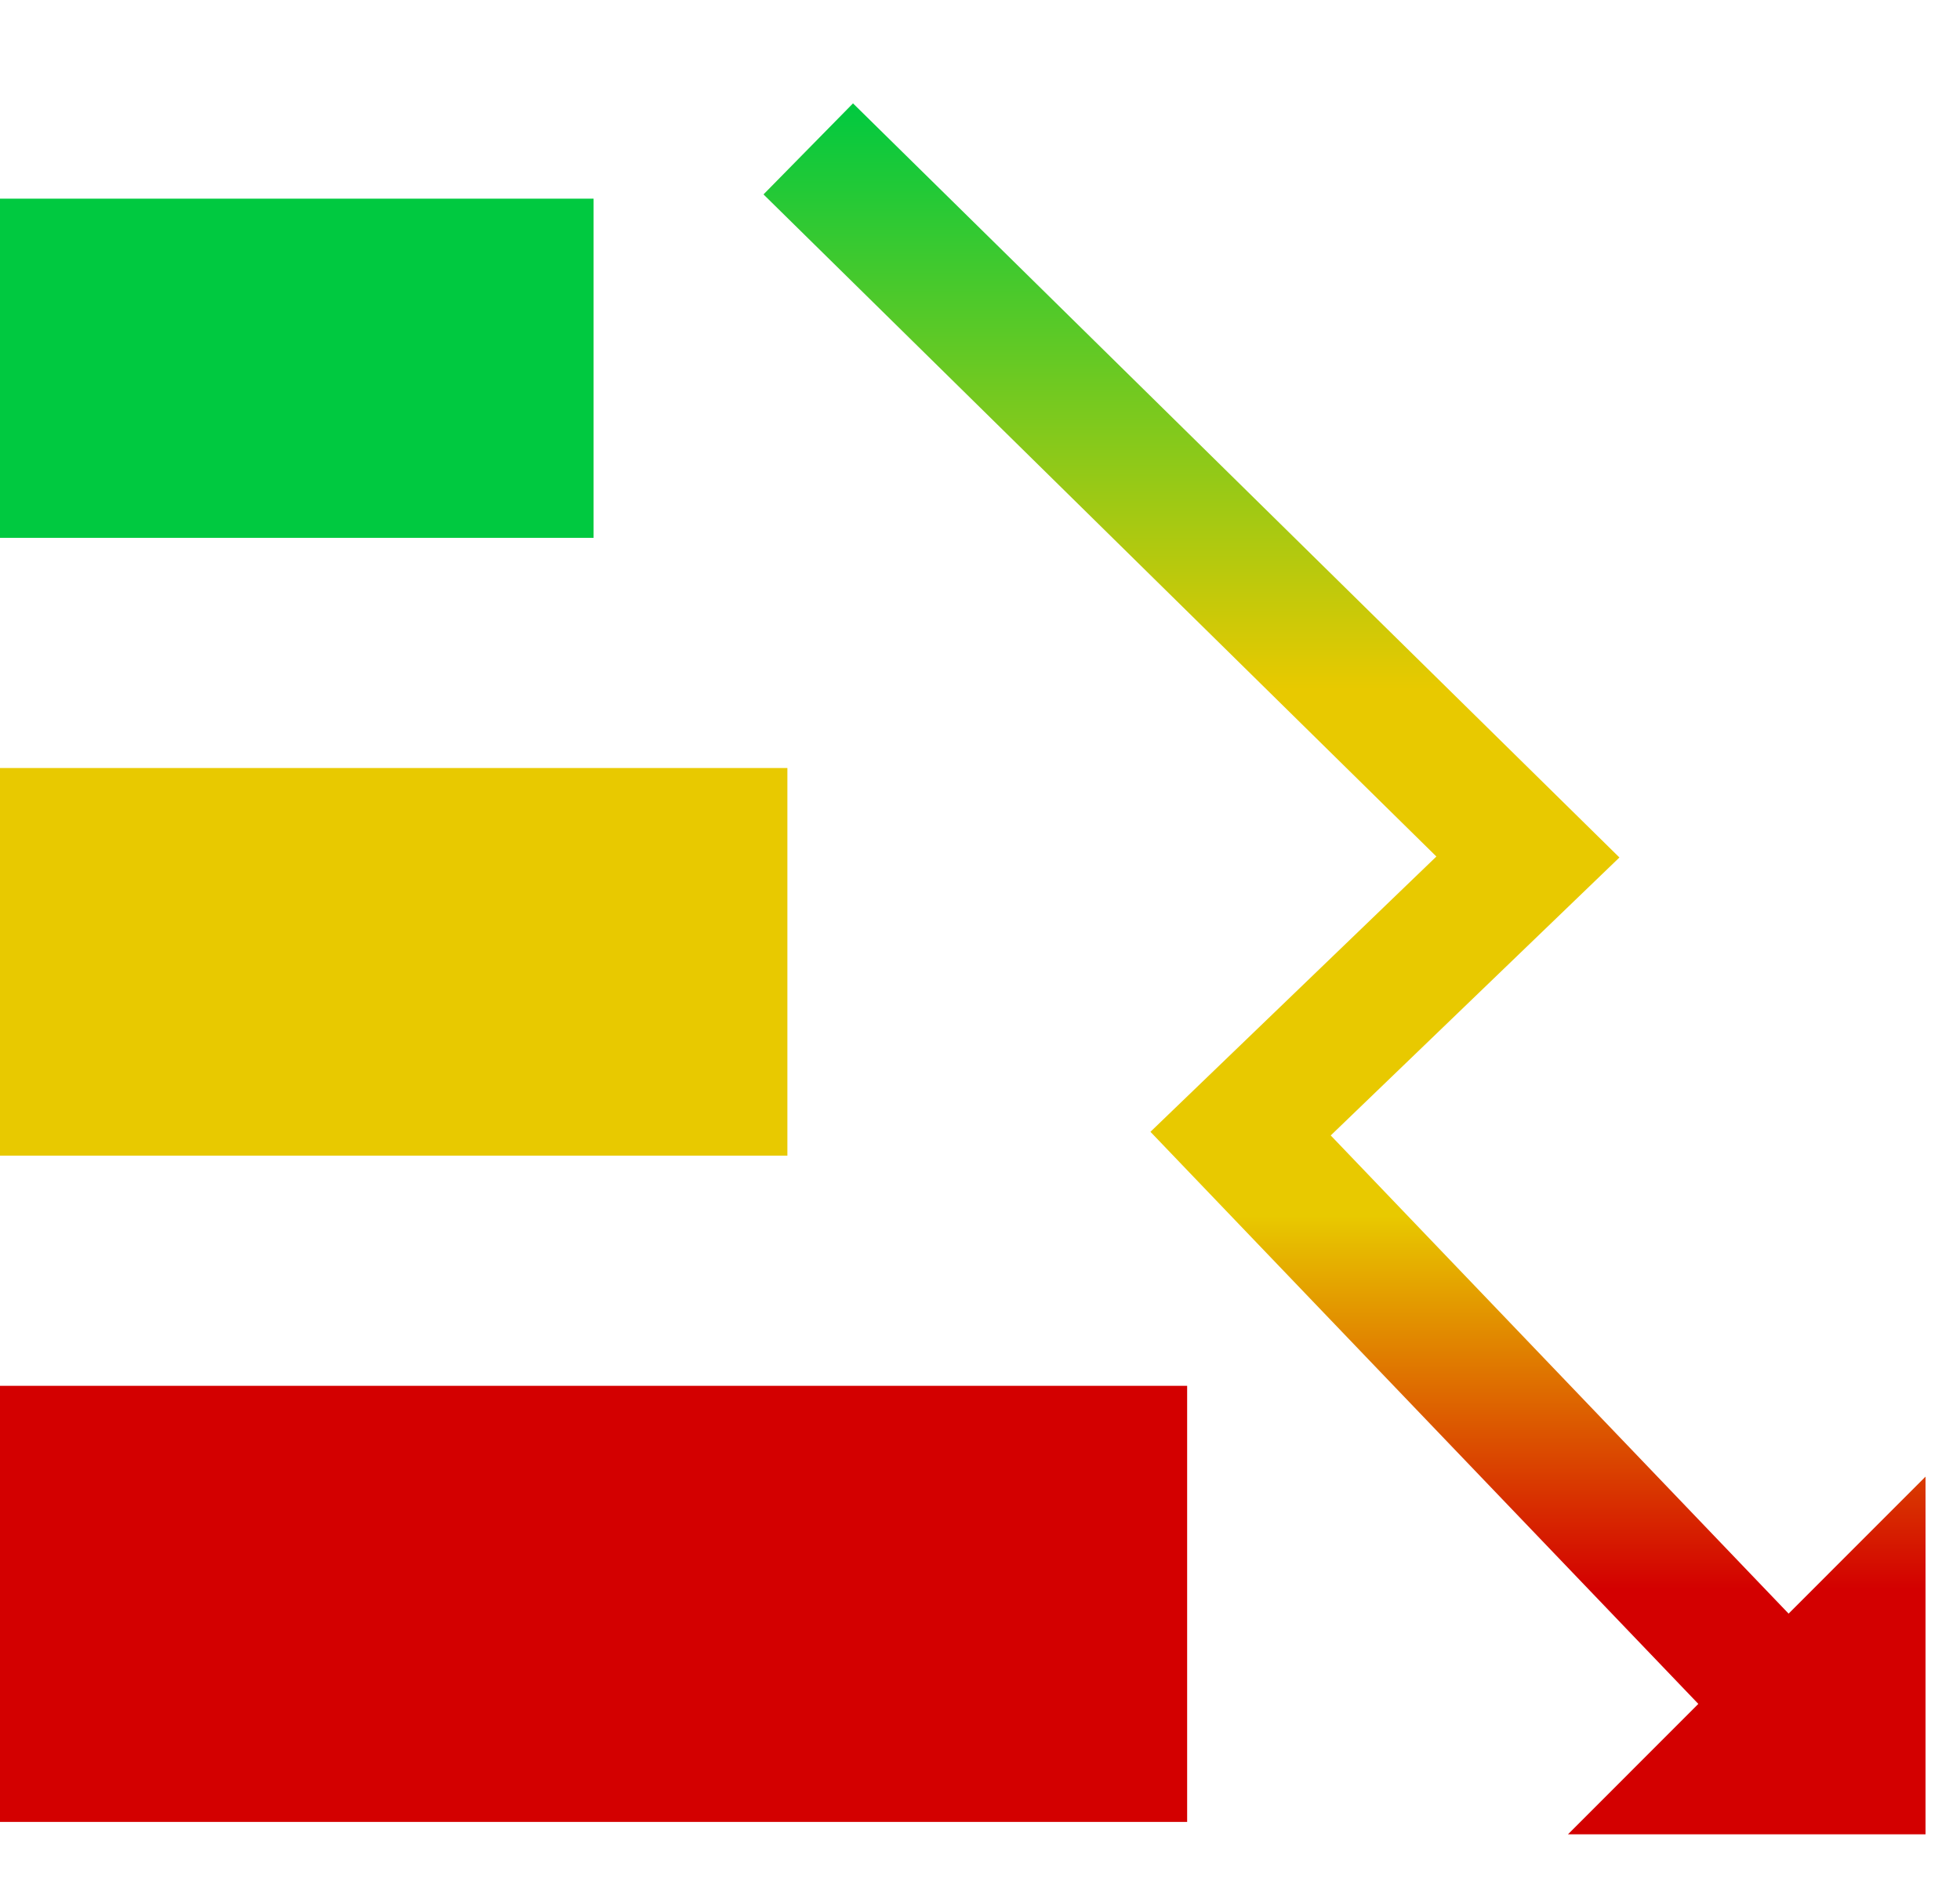
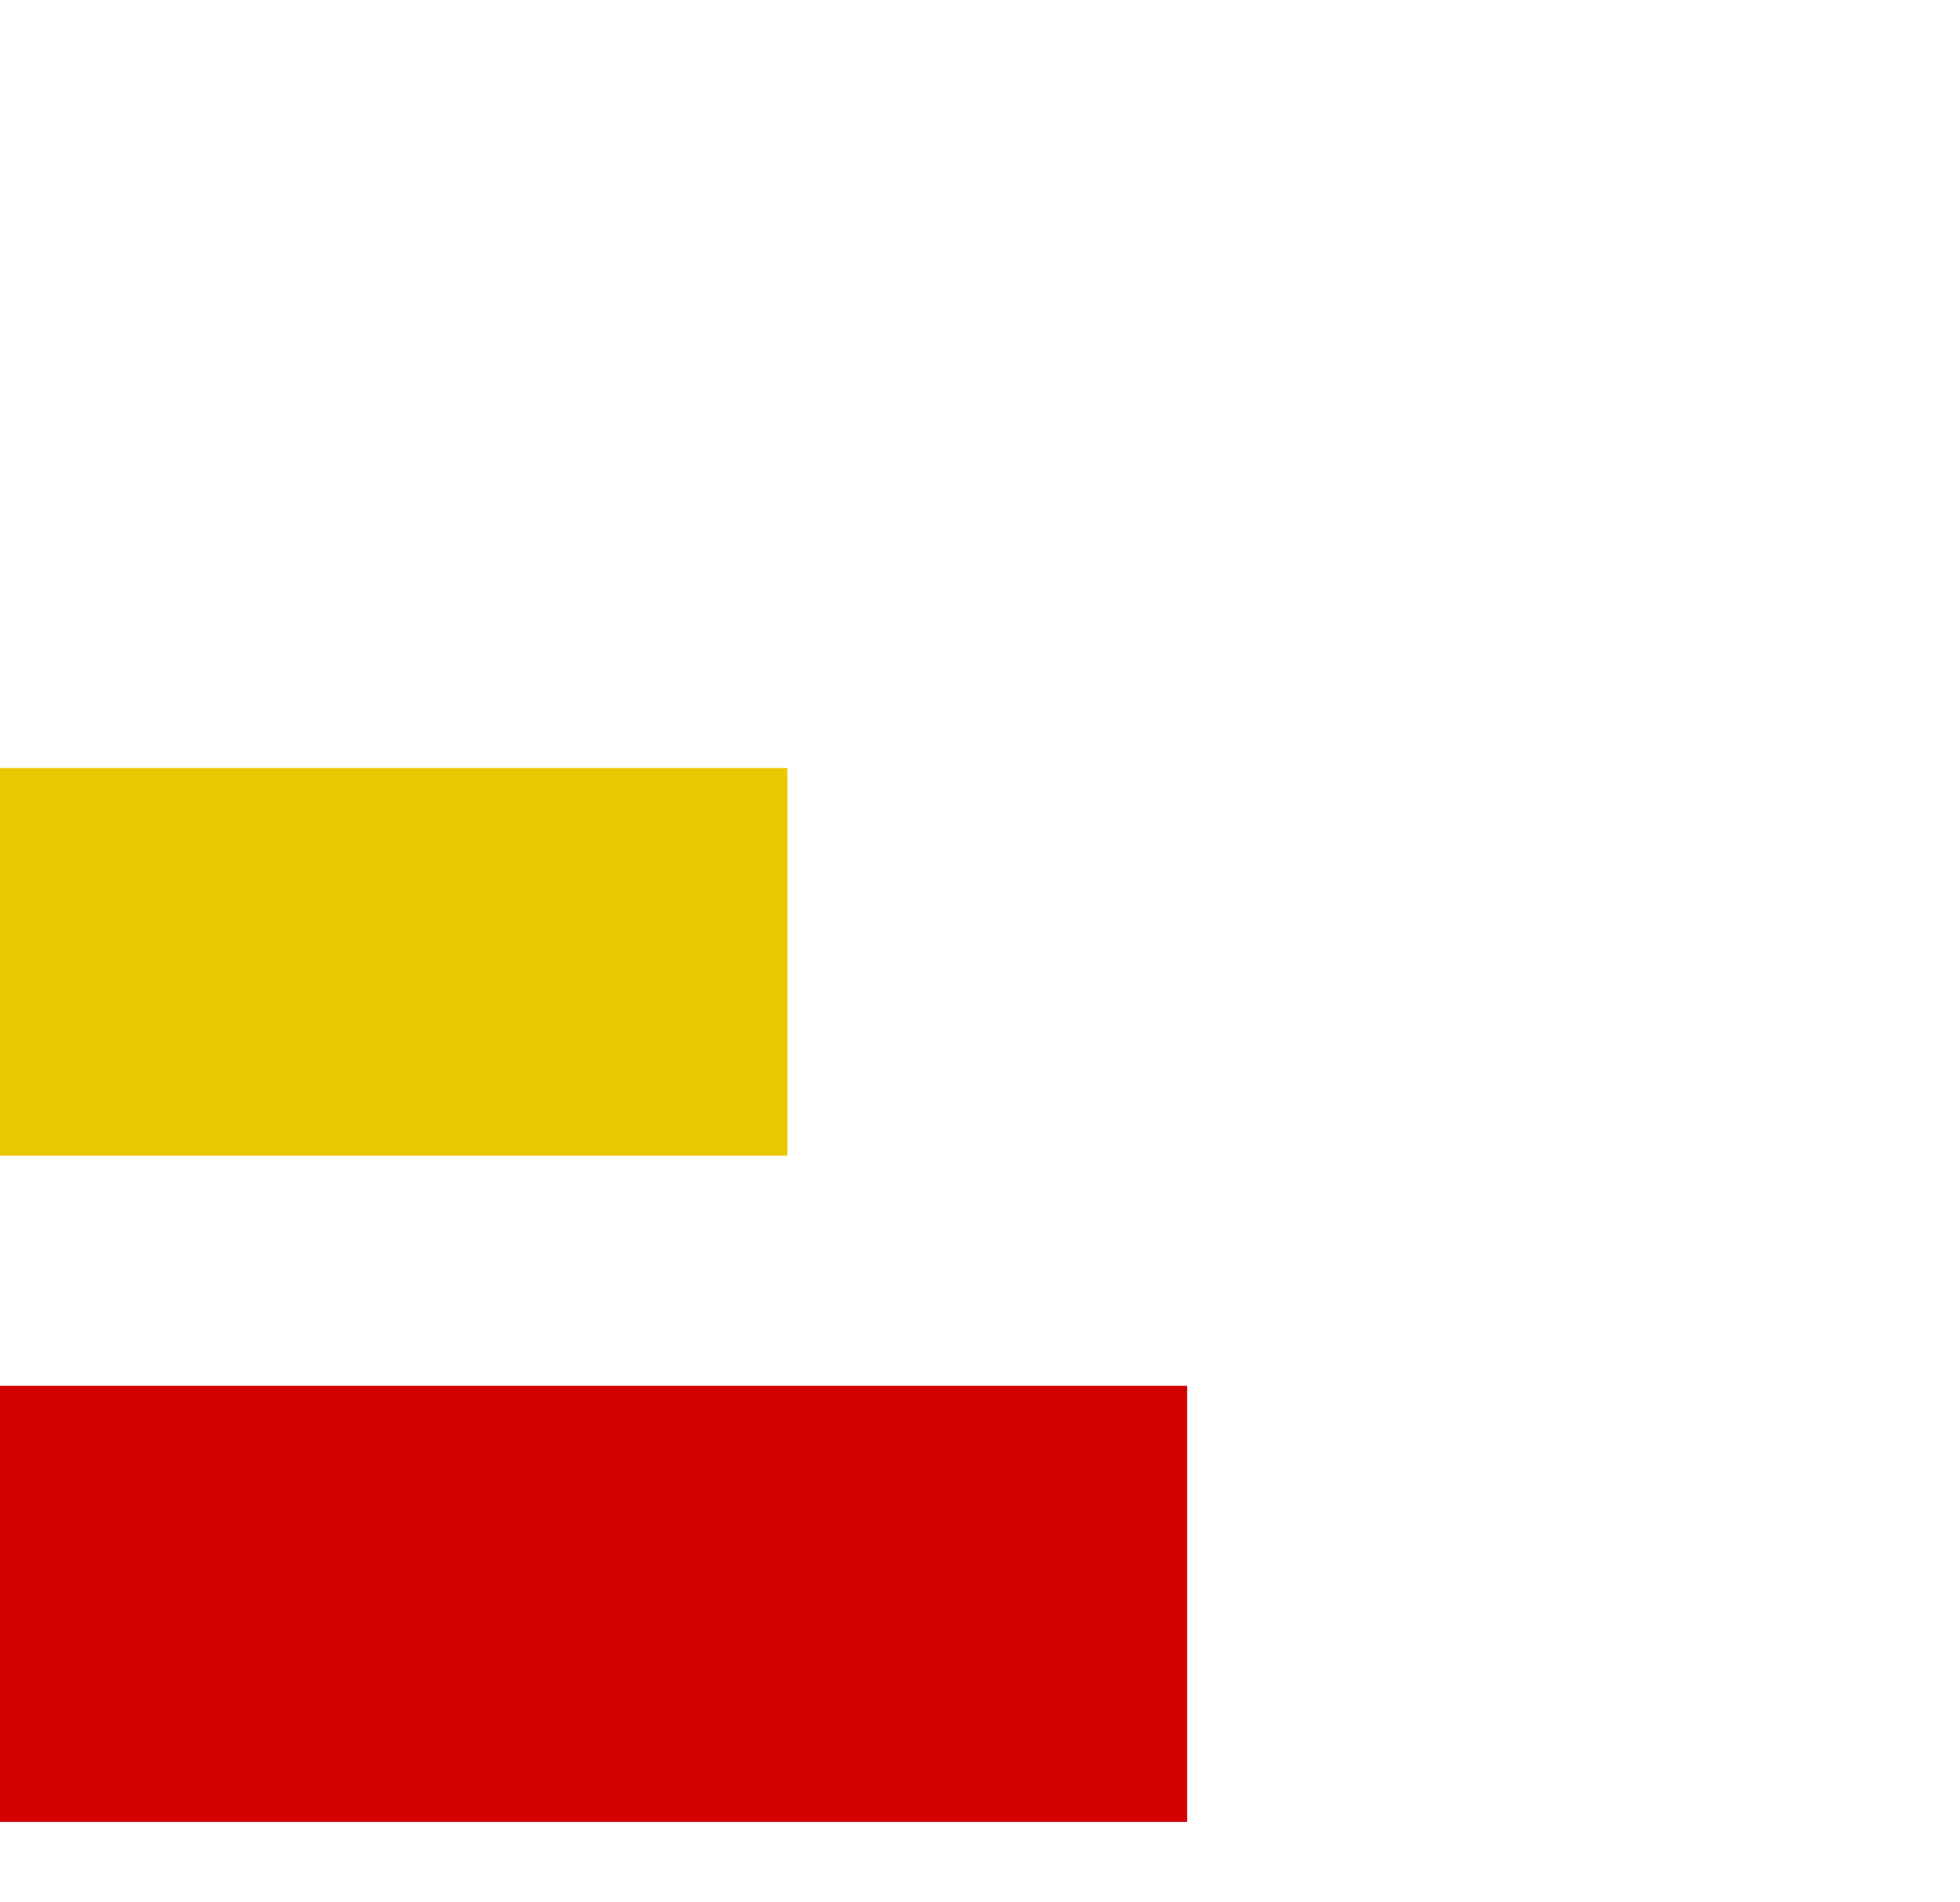
<svg xmlns="http://www.w3.org/2000/svg" width="809" height="785" viewBox="0 0 809 785" fill="none">
  <mask id="mask0_109_71" style="mask-type:alpha" maskUnits="userSpaceOnUse" x="269" y="-1" width="541" height="786">
-     <path d="M640.111 696.889V784L809 775.111V583.111L739.667 632.889L577.889 464L689.889 371.556V350.222L362.778 0L270.333 94.222L348.556 156.444L510.333 360.889L446.333 490.667L640.111 696.889Z" fill="#D9D9D9" stroke="black" />
-   </mask>
+     </mask>
  <g mask="url(#mask0_109_71)">
    <path d="M474.851 467.155L592.877 353.53L315.137 80.243L352.081 42.667L668.425 353.925L549.266 468.657L738.255 666.026L794.778 609.477V757.121H647.186L700.995 703.286L474.851 467.155ZM89.889 173.421V351.29H340.223V173.421H89.889ZM89.889 420.461V598.33H419.276V420.461H89.889ZM583.97 667.502H89.889V845.371H583.97V667.502Z" fill="url(#paint0_linear_109_71)" />
  </g>
-   <rect y="82" width="245" height="140" fill="#00C940" />
  <rect y="317" width="325" height="160" fill="#E8C900" />
  <rect y="572" width="490" height="180" fill="#D30000" />
  <defs>
    <linearGradient id="paint0_linear_109_71" x1="442.333" y1="42.667" x2="442.333" y2="845.371" gradientUnits="userSpaceOnUse">
      <stop stop-color="#00C940" />
      <stop offset="0.301" stop-color="#E8C900" />
      <stop offset="0.572" stop-color="#E8C900" />
      <stop offset="0.764" stop-color="#D30000" />
    </linearGradient>
  </defs>
</svg>